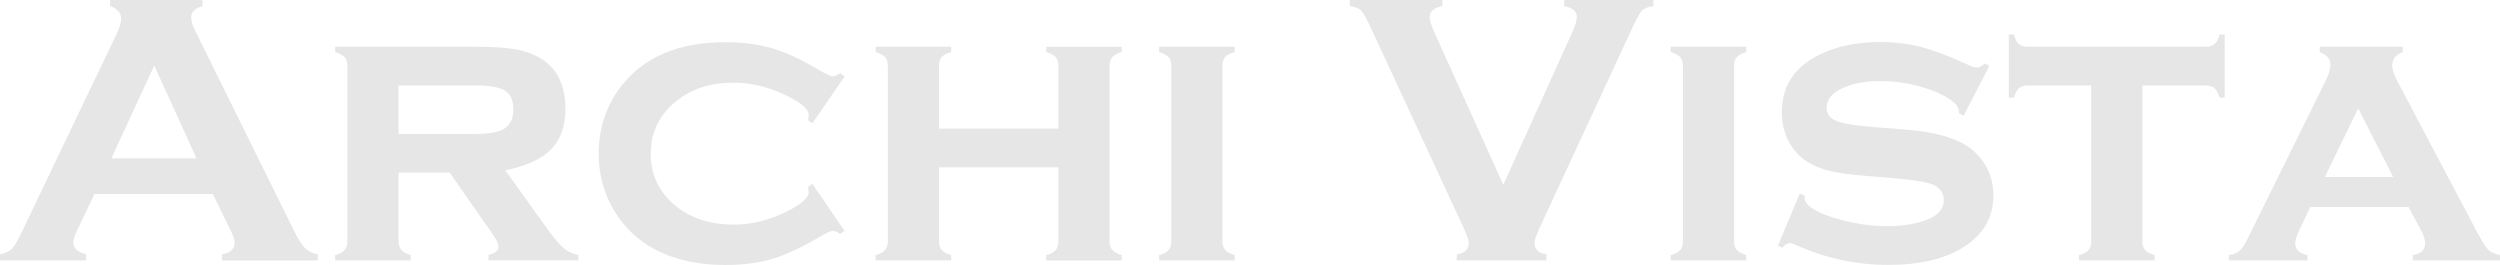
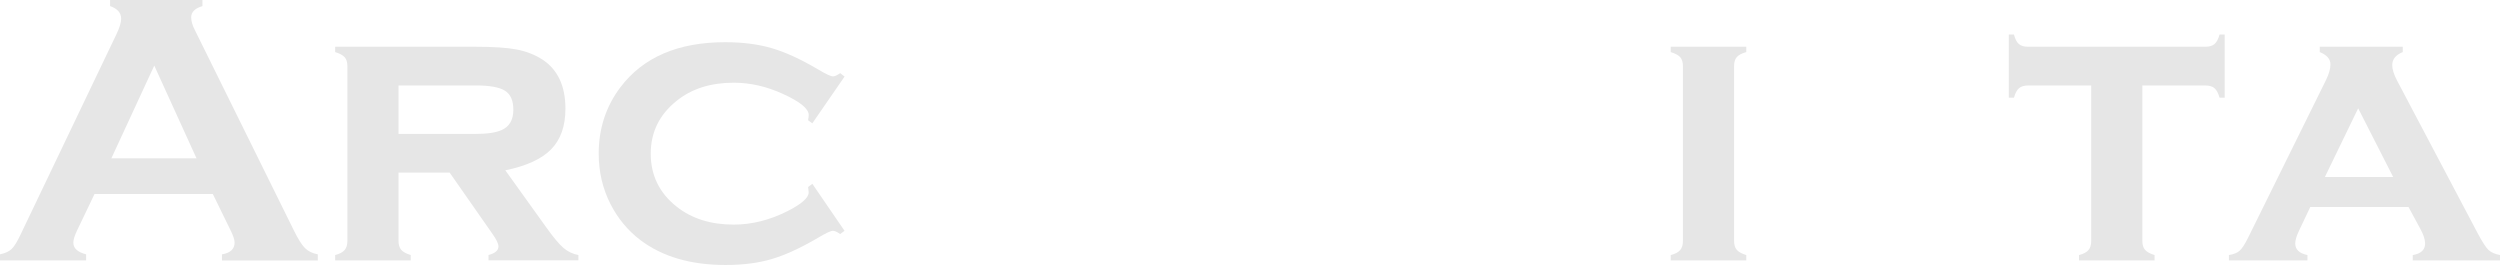
<svg xmlns="http://www.w3.org/2000/svg" id="_レイヤー_2" data-name="レイヤー 2" viewBox="0 0 632.66 67.06">
  <defs>
    <style>
      .cls-1 {
        fill: #e6e6e6;
      }
    </style>
  </defs>
  <g id="_01" data-name="01">
    <g>
      <path class="cls-1" d="M53.87,49.1h-29.95s-4.44,9.27-4.44,9.27c-.61,1.29-.92,2.3-.92,3.04,0,1.42,1.08,2.4,3.23,2.95v1.54S0,65.9,0,65.9v-1.54c1.29-.26,2.27-.71,2.94-1.35.68-.64,1.45-1.9,2.32-3.77L29.5,8.59c.77-1.61,1.16-2.9,1.16-3.86,0-1.48-.93-2.54-2.8-3.19V0s23.37,0,23.37,0v1.55c-1.9.55-2.85,1.5-2.85,2.85,0,.93.31,2,.92,3.19l25.1,50.79c1.06,2.16,2,3.63,2.8,4.42.8.79,1.88,1.31,3.23,1.57v1.54s-24.26,0-24.26,0v-1.54c2.13-.35,3.2-1.35,3.2-2.99,0-.68-.32-1.67-.97-2.99l-4.53-9.27ZM49.73,40.07l-10.69-23.47-10.86,23.47h21.54Z" />
      <path class="cls-1" d="M100.85,43.69v17.24c0,1,.22,1.76.68,2.29.45.53,1.26.97,2.41,1.32v1.35s-19.12,0-19.12,0v-1.35c1.13-.29,1.92-.71,2.39-1.26.47-.55.7-1.32.7-2.32V16.75c0-1-.23-1.75-.68-2.27-.45-.51-1.26-.95-2.41-1.3v-1.35s35.44,0,35.44,0c4.6,0,8.11.23,10.52.7,2.41.47,4.57,1.31,6.47,2.53,3.89,2.54,5.84,6.69,5.84,12.45,0,4.38-1.2,7.8-3.6,10.26-2.4,2.46-6.27,4.24-11.61,5.33l10.23,14.26c1.87,2.63,3.36,4.42,4.47,5.37,1.11.95,2.37,1.55,3.79,1.81v1.35s-22.74,0-22.74,0v-1.35c1.68-.45,2.51-1.17,2.51-2.17,0-.71-.52-1.78-1.55-3.23l-10.8-15.46h-12.95ZM100.85,33.89h19.5c2.96,0,5.15-.32,6.57-.97,2-.87,2.99-2.59,2.99-5.17,0-2.29-.7-3.88-2.1-4.78-1.4-.9-3.89-1.35-7.46-1.35h-19.5s0,12.26,0,12.26Z" />
      <path class="cls-1" d="M205.56,46.49l8.16,11.92-1.11.82c-.77-.55-1.38-.82-1.83-.82-.55,0-1.82.6-3.81,1.79-4.41,2.58-8.3,4.36-11.68,5.36-3.38,1-7.27,1.5-11.68,1.5-8.82,0-16.01-2.11-21.58-6.32-3.15-2.41-5.66-5.44-7.53-9.08-2-3.93-2.99-8.19-2.99-12.79,0-6.34,1.83-11.94,5.5-16.8,5.76-7.6,14.6-11.39,26.5-11.39,4.41,0,8.33.5,11.76,1.5,3.43,1,7.33,2.78,11.71,5.36,2,1.19,3.27,1.79,3.81,1.79.45,0,1.06-.27,1.83-.82l1.11.87-8.16,11.83-1.06-.77c.03-.38.06-.62.1-.72.03-.29.05-.5.05-.62,0-1.57-2.17-3.35-6.52-5.33-4.12-1.89-8.27-2.84-12.46-2.84-5.86,0-10.69,1.54-14.48,4.62-4.34,3.47-6.52,7.91-6.52,13.34,0,5.46,2.17,9.92,6.52,13.38,3.83,3.05,8.66,4.57,14.48,4.57,4.57,0,9.12-1.14,13.66-3.43,3.54-1.8,5.31-3.38,5.31-4.73,0-.06-.05-.51-.14-1.35l1.06-.82Z" />
-       <path class="cls-1" d="M267.84,42.34h-30.22s0,18.59,0,18.59c0,1,.22,1.76.68,2.29.45.53,1.26.97,2.41,1.33v1.35s-19.12,0-19.12,0v-1.35c1.13-.29,1.92-.71,2.39-1.26.47-.55.7-1.32.7-2.32V16.75c0-1-.23-1.75-.68-2.27-.45-.51-1.26-.95-2.41-1.3v-1.35s19.12,0,19.12,0v1.35c-1.16.32-1.96.75-2.41,1.28-.45.53-.68,1.29-.68,2.29v15.8s30.22,0,30.22,0v-15.8c0-.99-.22-1.75-.65-2.26-.43-.51-1.25-.95-2.44-1.3v-1.35s19.12,0,19.12,0v1.35c-1.16.32-1.96.75-2.41,1.28-.45.53-.68,1.29-.68,2.29v44.18c0,1,.23,1.76.68,2.29.45.53,1.26.97,2.41,1.33v1.35s-19.12,0-19.12,0v-1.35c1.13-.29,1.92-.71,2.39-1.26.47-.55.7-1.32.7-2.32v-18.63Z" />
-       <path class="cls-1" d="M309.36,16.75v44.18c0,1,.22,1.76.68,2.29.45.53,1.26.97,2.41,1.33v1.35s-19.12,0-19.12,0v-1.35c1.13-.29,1.92-.71,2.39-1.26.47-.55.7-1.32.7-2.32V16.75c0-1-.23-1.75-.68-2.27-.45-.51-1.26-.95-2.41-1.3v-1.35s19.12,0,19.12,0v1.35c-1.16.32-1.96.75-2.41,1.28-.45.53-.68,1.29-.68,2.29Z" />
-       <path class="cls-1" d="M380.44,46.74l17.49-38.68c.74-1.64,1.11-2.91,1.11-3.81,0-1.38-1.06-2.28-3.19-2.7V0s22.56,0,22.56,0v1.55c-1.42.19-2.4.6-2.95,1.21s-1.5,2.38-2.85,5.31l-22.85,49.29c-.97,2.09-1.45,3.46-1.45,4.1,0,1.64,1.01,2.61,3.04,2.9v1.54s-22.7,0-22.7,0v-1.54c2.03-.29,3.04-1.27,3.04-2.95,0-.61-.48-1.96-1.45-4.05l-22.85-49.29c-1.35-2.93-2.3-4.7-2.85-5.31-.55-.61-1.53-1.01-2.95-1.21V0s23.41,0,23.41,0v1.55c-2.12.42-3.19,1.32-3.19,2.7,0,.9.37,2.17,1.11,3.81l17.5,38.68Z" />
      <path class="cls-1" d="M438.83,16.75v44.18c0,1,.22,1.76.68,2.29.45.53,1.26.97,2.41,1.33v1.35s-19.12,0-19.12,0v-1.35c1.13-.29,1.92-.71,2.39-1.26.47-.55.7-1.32.7-2.32V16.75c0-1-.23-1.75-.68-2.27-.45-.51-1.26-.95-2.41-1.3v-1.35s19.12,0,19.12,0v1.35c-1.16.32-1.96.75-2.41,1.28-.45.53-.68,1.29-.68,2.29Z" />
-       <path class="cls-1" d="M503.43,16.7l-6.52,12.6-1.16-.63c0-1.06-.34-1.9-1.01-2.51-1.83-1.64-4.54-2.99-8.11-4.06-3.57-1.06-7.19-1.59-10.86-1.59-3.12,0-5.89.43-8.3,1.3-3.48,1.26-5.21,3.07-5.21,5.46,0,1.58.84,2.7,2.51,3.35,1.67.66,4.91,1.18,9.7,1.57l7.63.58c6.66.52,11.73,1.8,15.21,3.86,1.93,1.16,3.52,2.7,4.78,4.63,1.58,2.41,2.37,5.13,2.37,8.16,0,5.5-2.48,9.85-7.43,13.03-4.73,3.06-11.14,4.59-19.21,4.59-8.14,0-16.01-1.72-23.61-5.17-.51-.23-.95-.34-1.3-.34-.64,0-1.24.39-1.79,1.16l-1.21-.48,5.55-13.23,1.21.48v.39c0,.84.32,1.55.97,2.12,1.61,1.42,4.39,2.65,8.35,3.69,3.96,1.05,7.87,1.57,11.73,1.57,3.41,0,6.47-.45,9.17-1.35,3.35-1.09,5.02-2.86,5.02-5.31,0-1.96-1.16-3.33-3.48-4.1-1.54-.51-4.33-.95-8.35-1.3l-7.58-.63c-4.09-.32-7.21-.74-9.37-1.26-2.16-.51-4.04-1.27-5.65-2.27-2.06-1.29-3.67-3.04-4.83-5.26-1.16-2.22-1.74-4.65-1.74-7.29,0-5.92,2.54-10.44,7.63-13.57,4.63-2.83,10.36-4.25,17.19-4.25,3.7,0,7.15.41,10.36,1.23,3.2.82,7.02,2.26,11.47,4.32,1.32.61,2.24.92,2.75.92s1.17-.35,1.98-1.06l1.16.63Z" />
      <path class="cls-1" d="M542.15,21.63v39.3c0,1,.22,1.76.68,2.29.45.53,1.26.97,2.41,1.33v1.35s-19.12,0-19.12,0v-1.35c1.13-.29,1.92-.71,2.39-1.26.47-.55.7-1.32.7-2.32V21.63s-15.93,0-15.93,0c-1.03,0-1.81.23-2.34.69-.53.46-.96,1.26-1.28,2.4h-1.3s0-15.98,0-15.98h1.3c.29,1.13.7,1.92,1.23,2.39.53.47,1.31.7,2.34.7h44.84c1.03,0,1.81-.22,2.34-.68.53-.45.96-1.26,1.28-2.41h1.3s0,15.98,0,15.98h-1.3c-.32-1.14-.75-1.94-1.28-2.4-.53-.46-1.31-.69-2.34-.69h-15.93Z" />
      <path class="cls-1" d="M609.52,52.38h-24.87s-2.8,5.89-2.8,5.89c-.68,1.42-1.01,2.53-1.01,3.33,0,1.54,1.03,2.53,3.09,2.94v1.35s-19.87,0-19.87,0v-1.35c1.22-.19,2.13-.56,2.73-1.11.6-.55,1.3-1.62,2.1-3.23l19.75-39.97c.74-1.51,1.11-2.83,1.11-3.96,0-1.32-.9-2.35-2.7-3.09v-1.35s21,0,21,0v1.35c-1.77.71-2.66,1.8-2.66,3.28,0,1.06.4,2.37,1.21,3.91l20.47,38.77c1.13,2.11,2.01,3.47,2.66,4.09.64.62,1.62,1.06,2.94,1.32v1.35s-22.09,0-22.09,0v-1.35c2.09-.35,3.13-1.33,3.13-2.93,0-.99-.4-2.23-1.21-3.7l-2.99-5.53ZM605.63,44.8l-8.86-17.39-8.43,17.39h17.28Z" />
    </g>
  </g>
</svg>